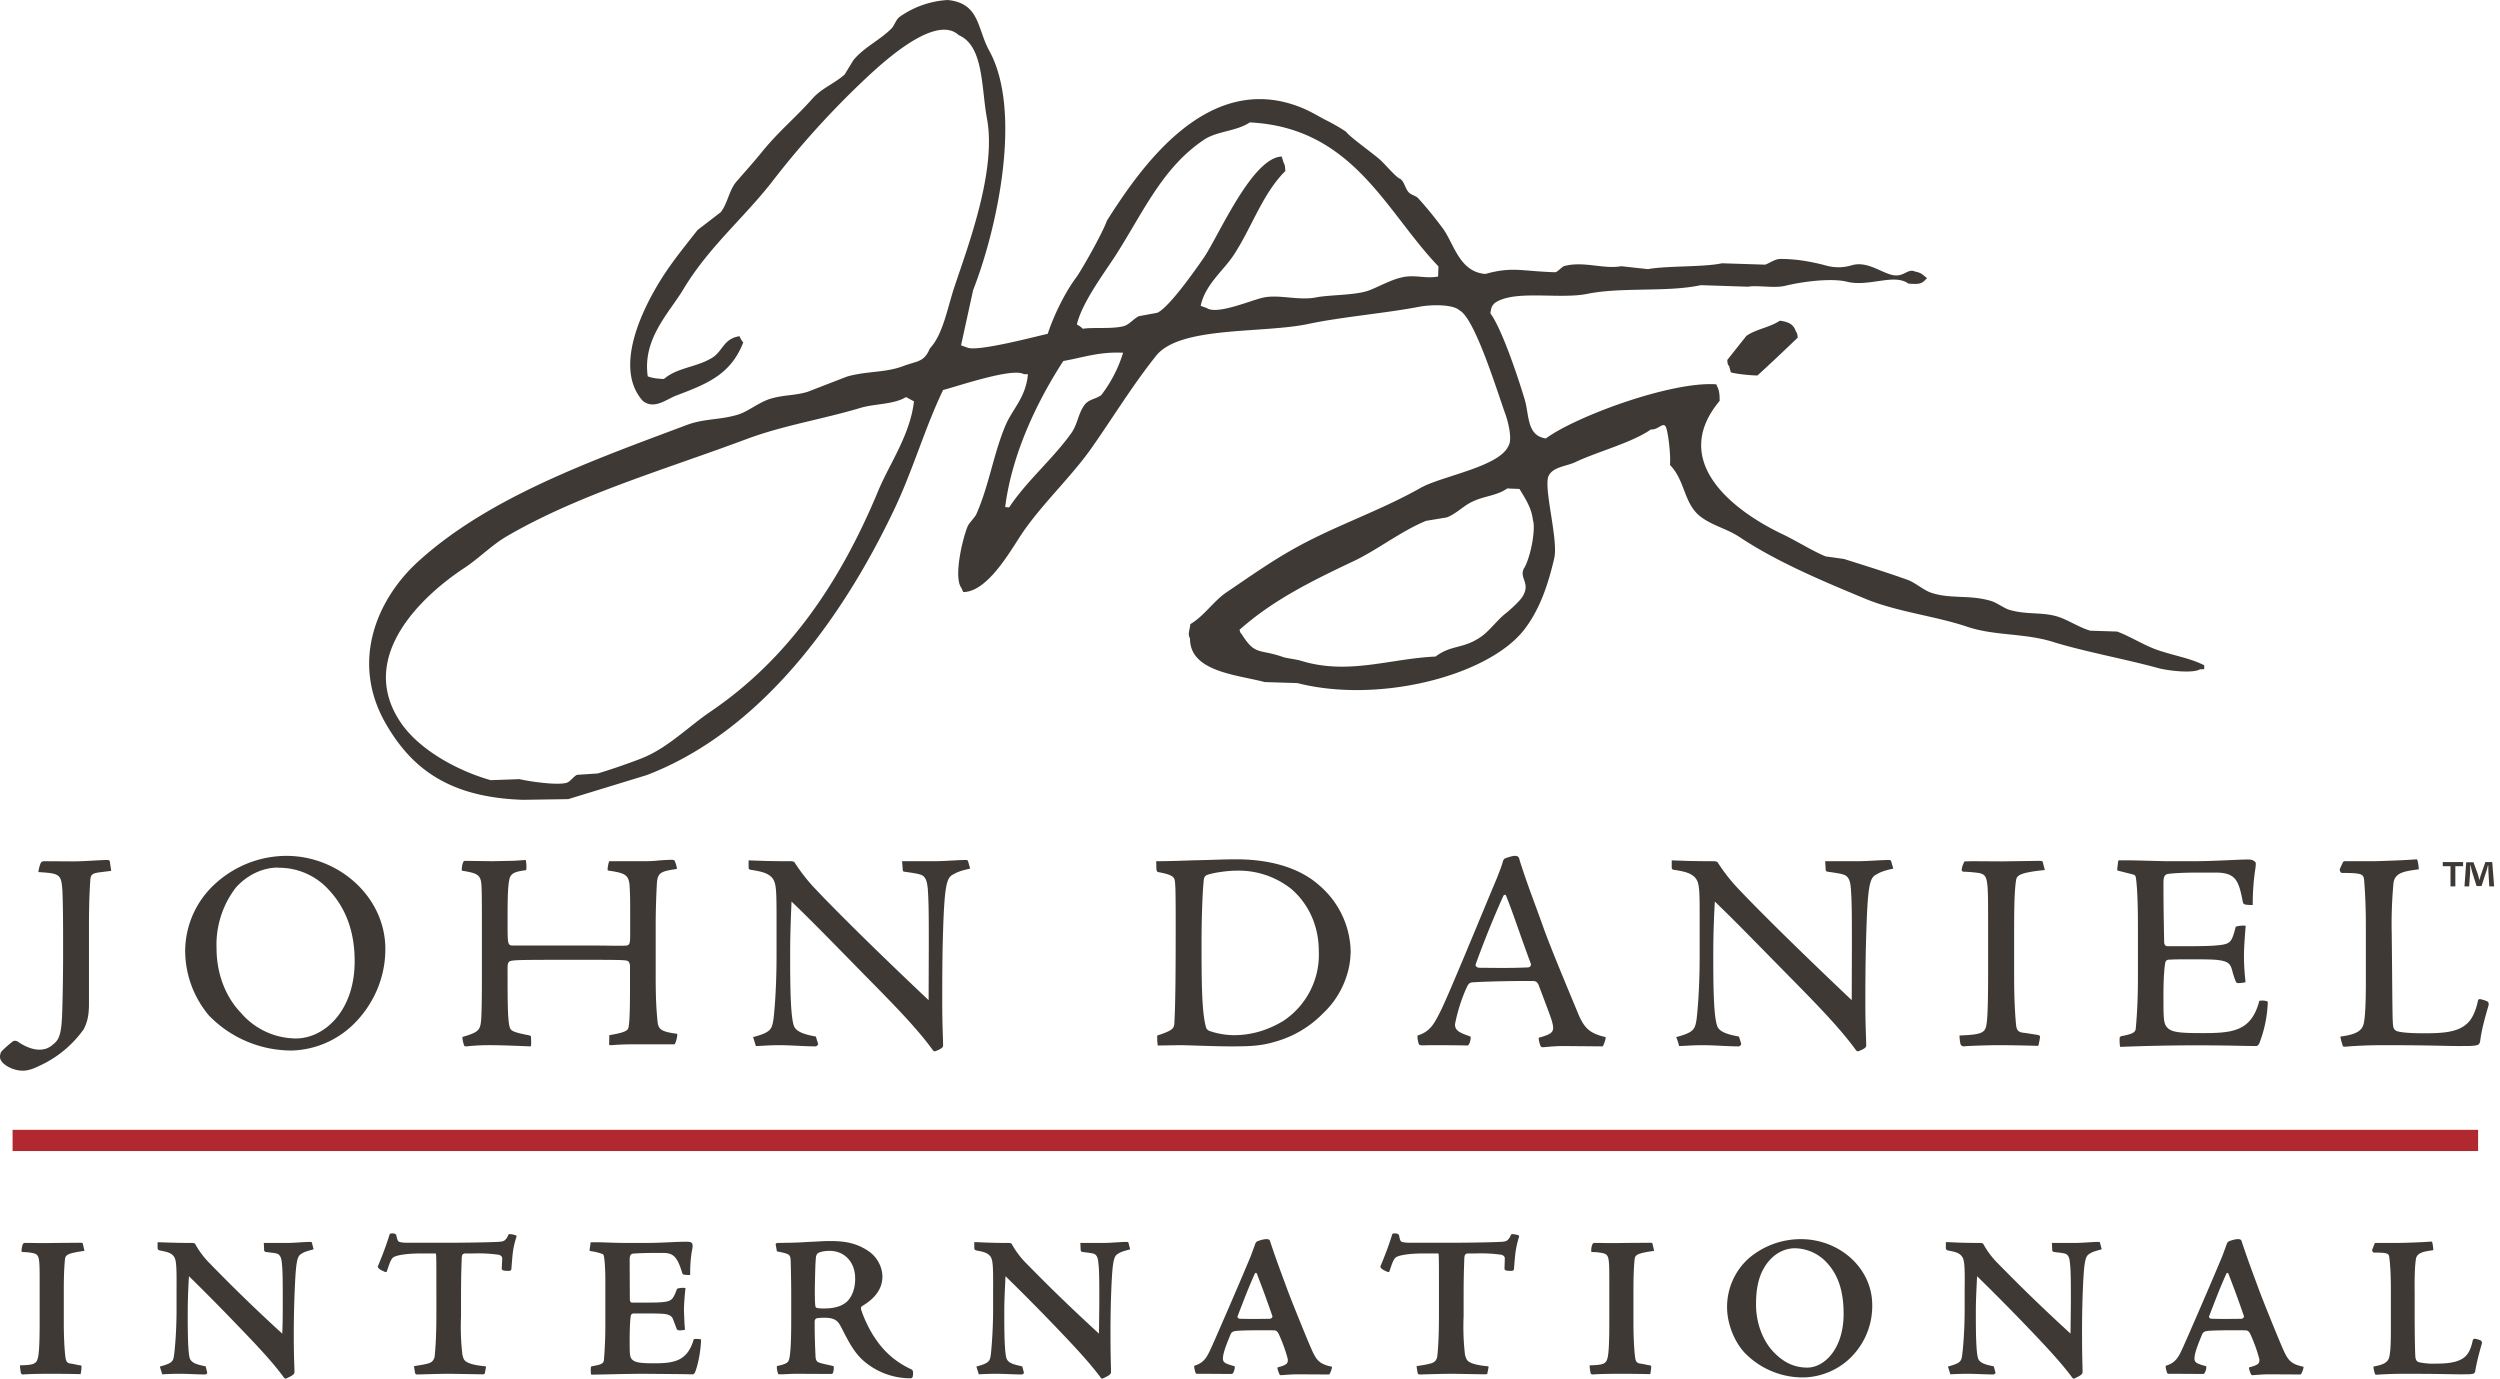
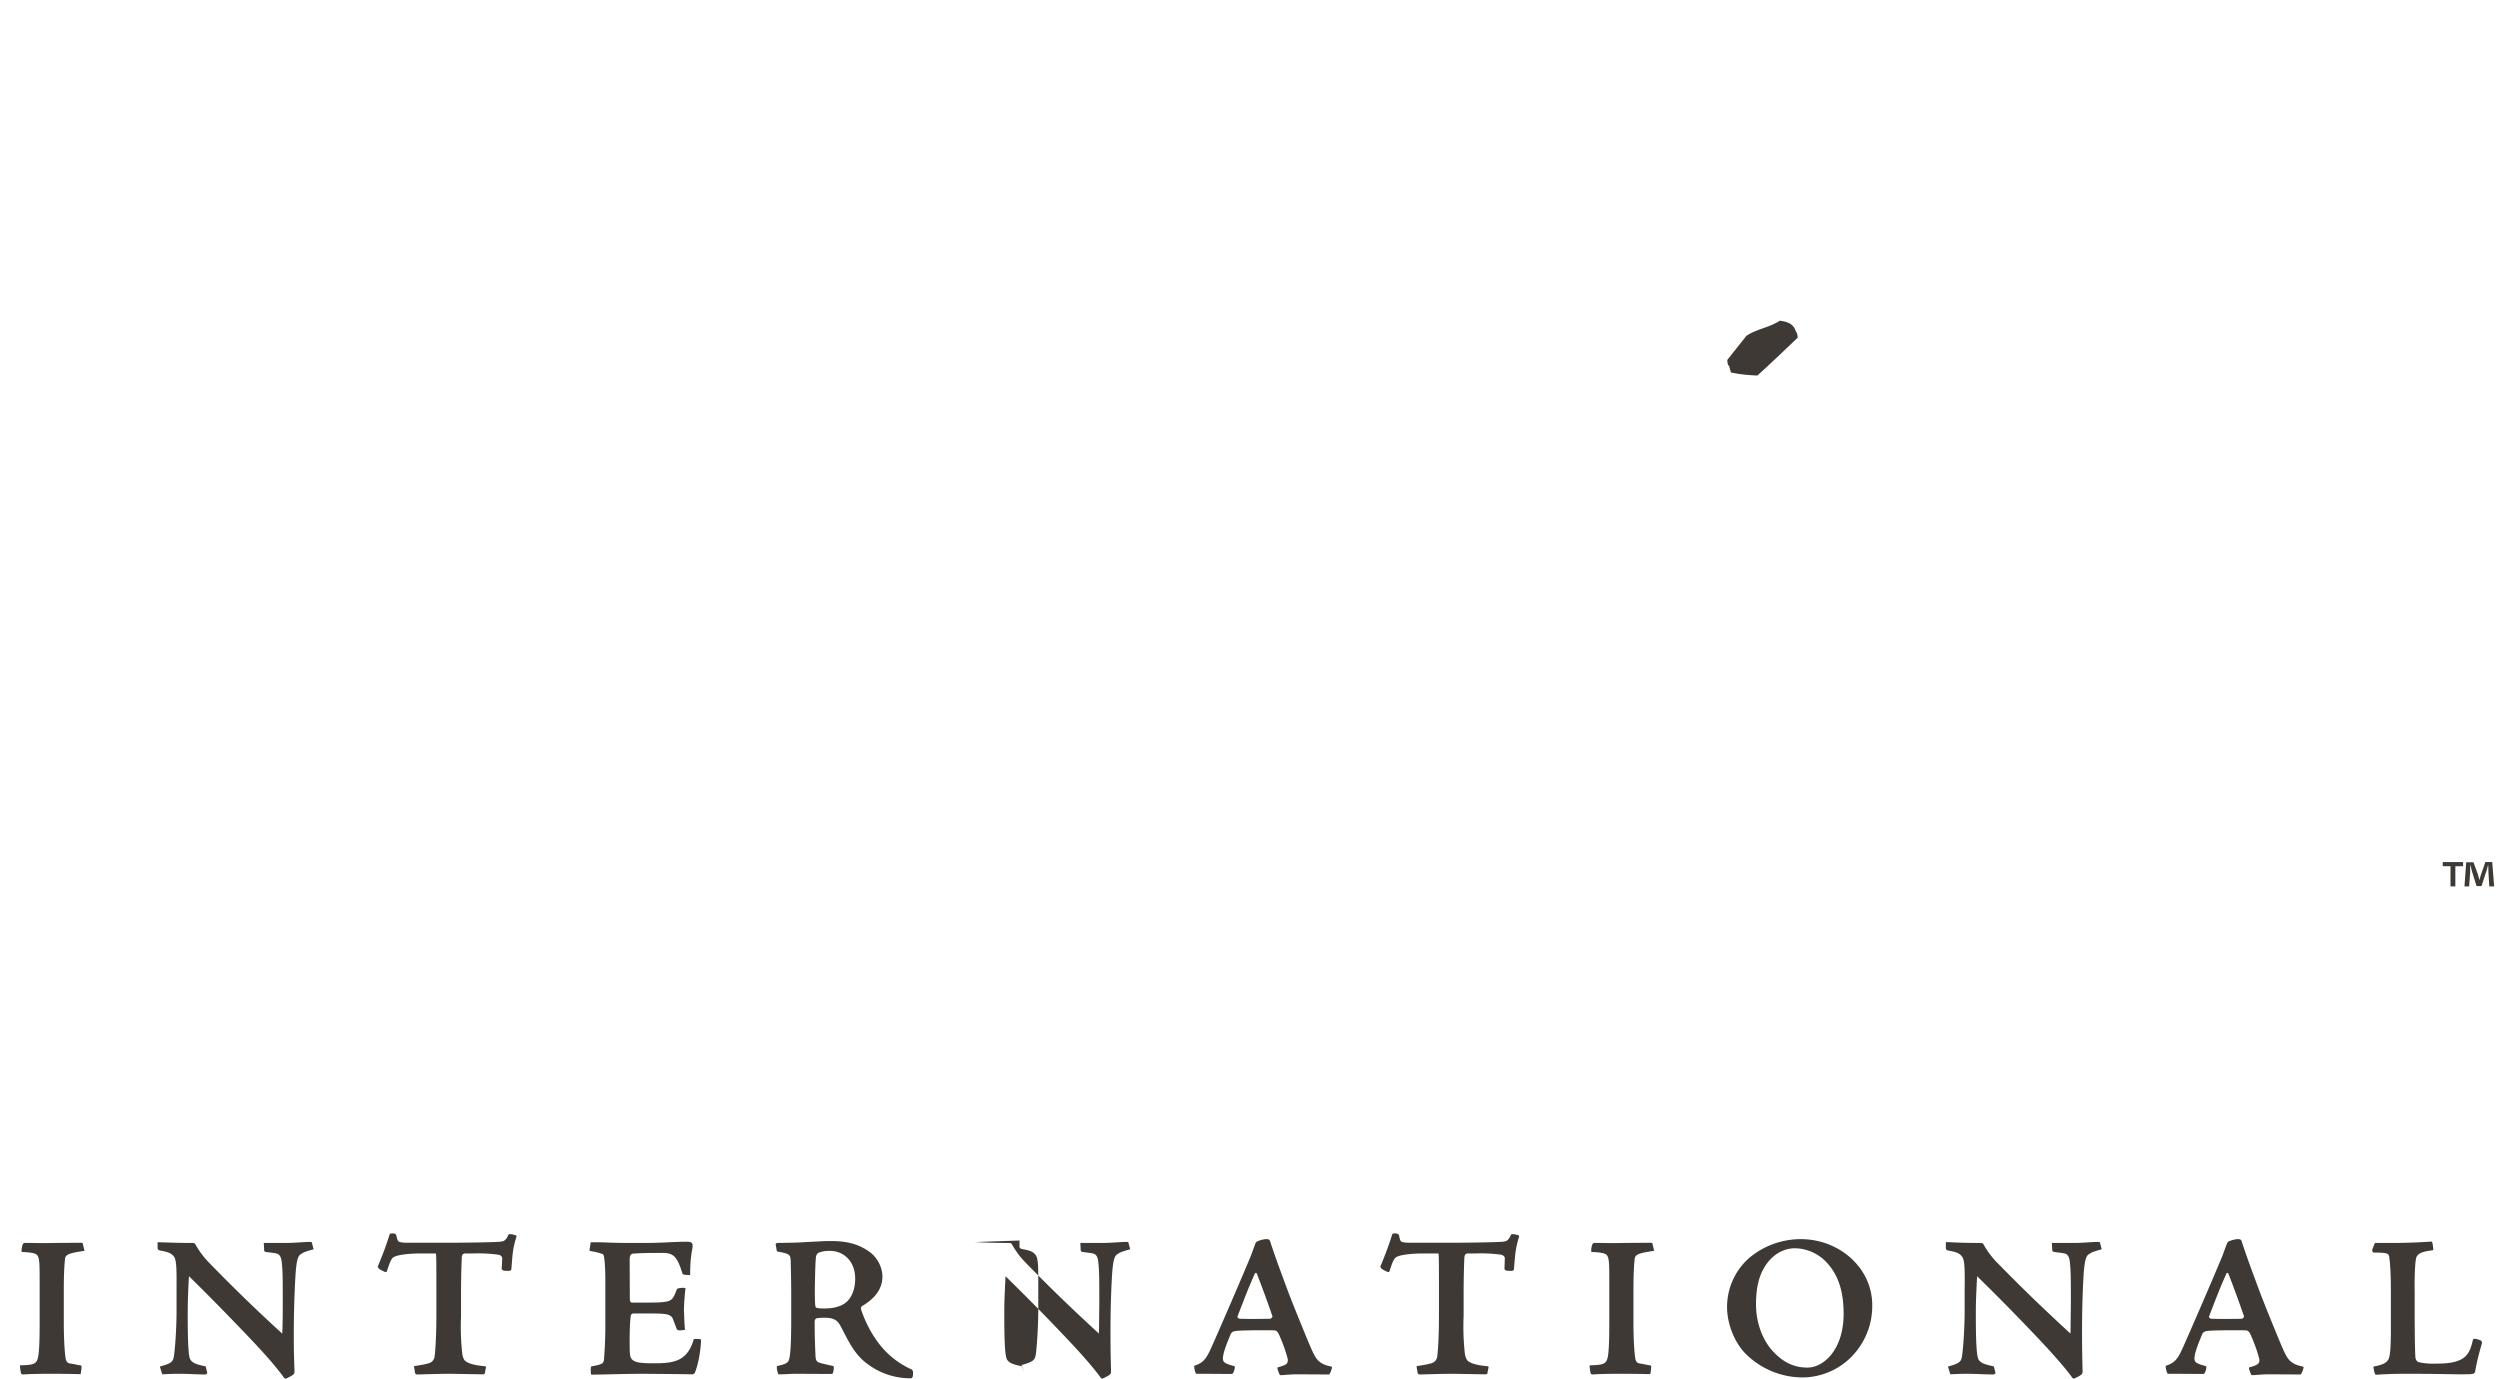
<svg xmlns="http://www.w3.org/2000/svg" width="145" height="80">
  <g fill="none" fill-rule="evenodd">
-     <path fill="#3E3934" d="M5.89 50.58c-.49.06-.62.11-.65.42-.02.4-.08.97-.08 2.83v4.4c0 .71-.11 1.07-.3 1.46a6.43 6.43 0 0 1-2.58 2.13c-.32.16-.65.28-.95.28-.46 0-.93-.21-1.18-.47-.1-.12-.15-.21-.15-.34 0-.12.03-.21.08-.3.26-.27.44-.41.65-.58.08-.06.18-.06.3 0 .34.25.83.47 1.25.47.34 0 .58-.1.84-.34.34-.27.45-.64.49-1.87.03-1.02.05-2.14.05-3.35v-.76c0-1.65-.02-2.44-.04-2.88-.06-.99-.16-1.02-1.39-1.1-.01-.08.08-.42.13-.52.05-.1.15-.11.23-.11l1.62.01c.7 0 1.58-.08 2.02-.08.08 0 .11.02.14.08l.08.55-.56.07zm10.23-.26c-.84 0-1.75.39-2.44 1.16A5.43 5.43 0 0 0 12.56 55c0 1.5.54 2.84 1.41 3.74a4.23 4.23 0 0 0 3.2 1.49c1.6 0 3.4-1.55 3.4-4.48 0-1.47-.37-2.93-1.5-4.14a3.89 3.89 0 0 0-2.93-1.28h-.02zm.49-.68c3.04 0 5.74 2.38 5.74 5.4 0 2.02-.97 3.53-1.9 4.42a5.34 5.34 0 0 1-3.5 1.47 6.67 6.67 0 0 1-4.84-2.04 5.87 5.87 0 0 1-1.37-3.72 5.3 5.3 0 0 1 1.84-4 6.14 6.14 0 0 1 4.01-1.53h.02zm17.64 5.2c.87 0 1.89.03 2.1 0 .16-.04.2-.1.2-.62v-1.36c0-1.02-.02-1.3-.04-1.57-.07-.57-.3-.66-1.25-.8-.06-.04.05-.53.08-.54h1.91c.23 0 .59 0 .93-.04.34-.03.64-.04.74-.04.11 0 .18 0 .21.06.06.13.13.34.13.47-.9.13-1.08.21-1.15.71-.03.36-.08 1.56-.08 2.53v2.97c0 1.47.05 2 .1 2.57.05.49.13.65 1.14.78.05.06-.08.6-.16.61H36.9c-1.04 0-1.31.05-1.46.05-.06 0-.11 0-.11-.05l.01-.53c.65-.11 1.04-.21 1.1-.4.07-.25.1-.96.1-2.3v-1.26c0-.16-.03-.26-.11-.33-.1-.06-.24-.08-1.97-.08h-2.3c-2.02 0-2.28.02-2.46.05-.24.03-.26.16-.26.47 0 1.09 0 1.93.03 2.64.04.56.07.8.18.9.11.1.28.17.99.31.11.02.16.05.16.11 0 .1.03.5-.02.54-.6-.02-1.63-.07-2.39-.07-.8 0-1.28.07-1.34.07-.07 0-.08 0-.12-.03-.04-.09-.14-.46-.1-.52.83-.24 1-.36 1.06-.83.03-.2.06-.84.06-2.49v-2.94c0-1.57 0-2.14-.03-2.6-.05-.54-.24-.64-1.13-.78-.02-.1.01-.36.08-.5.02-.05.03-.07.11-.07l1.59.02.98-.02c.31 0 .6-.03.94-.05.03.05.07.52.02.59-.62.08-.9.17-.97.55-.1.48-.1 1.29-.1 2.62 0 1.18.02 1.2.34 1.2h4.47zm9.17-4.94c.8.03 1.18.05 2.43.05.1 0 .16.01.23.06a10.12 10.12 0 0 0 1.26 1.6c1.11 1.17 3.26 3.32 6.52 6.4l.01-3.13c0-1.71 0-2.55-.06-3.35-.04-.37-.1-.7-.42-.8-.18-.07-.72-.14-.93-.17-.08-.01-.1-.05-.1-.13l-.04-.48h1.86c.63 0 1.33-.07 1.84-.07.07 0 .12.02.13.08l.12.42c-.55.12-.76.2-1.06.38-.3.2-.42.68-.5 2.88-.05 1.47-.06 2.52-.06 4.59 0 1.15.05 2.12.05 2.4 0 .12-.08.19-.42.33-.09.03-.13.02-.21-.1-1-1.37-2.51-2.87-4.18-4.57-1.49-1.52-2.75-2.82-3.98-4-.04.9-.08 1.96-.08 2.9 0 1.36-.01 3.64.21 4.29.12.38.68.53 1.28.64l.13.42c.02.05-.1.15-.13.15-.68 0-1.45-.07-2.13-.07-.57 0-1.1.05-1.35.05l-.16-.52c1.04-.27 1.09-.47 1.18-1.02.05-.4.18-1.74.18-3.7v-2.15c0-1.7-.02-2.05-.24-2.35-.23-.27-.57-.38-1.25-.48-.1-.02-.13-.05-.13-.15v-.4zm28.23.6c-.53 0-1.57.16-1.73.3-.08.09-.1.17-.11.34-.07.7-.12 2.2-.12 3.58 0 2.4.02 3.96.25 4.83.03.13.11.22.26.26.37.13.89.23 1.37.23.76 0 1.75-.16 2.85-.82a4.6 4.6 0 0 0 2.07-4.05c0-1.74-.81-2.93-1.57-3.59a4.9 4.9 0 0 0-3.25-1.08h-.02zm6.68 4.79c0 .9-.4 2.36-1.57 3.46a6.21 6.21 0 0 1-2.84 1.68c-.83.24-1.41.26-2.58.26-.87 0-2.49-.07-2.9-.07l-1.29.02a3.42 3.42 0 0 1-.03-.58c.8-.26.97-.38.99-.68.08-1.26.08-4 .08-5.99 0-1.8-.02-2.1-.05-2.3-.03-.27-.27-.38-.97-.51-.05 0-.1-.08-.1-.21l-.01-.42c.65 0 1.3-.02 2.1-.05 1.13-.02 1.73-.06 2.54-.06 1.16 0 3.33.17 4.84 1.53a5.17 5.17 0 0 1 1.8 3.9v.02zm7.51.84l1.15.01c.71 0 1.14-.01 1.62-.03.15 0 .21-.13.18-.21-.65-1.75-.97-2.77-1.44-3.96-.03-.05-.11-.07-.16.03a57.07 57.07 0 0 0-1.59 3.93c-.05.11.03.23.23.23h.01zm2.03-6.49c.2 0 .24.1.27.26.5 1.57.86 2.43 1.4 3.96.53 1.46 1.82 4.5 2.03 5.02.32.7.58 1.05 1.55 1.27.05 0-.1.49-.17.54l-2.29-.02c-.55 0-1.06.07-1.2.07a.15.15 0 0 1-.1-.05 1.57 1.57 0 0 1-.12-.5c.83-.23.94-.34.78-.93-.07-.29-.6-1.63-.76-2.08-.07-.18-.15-.28-.34-.28-1.09-.01-2.54.02-3.42.07-.27.01-.32.06-.45.34a9.66 9.66 0 0 0-.66 2.1c0 .34.2.47.9.71.04.07-.04.47-.16.52-.8-.02-1.76-.02-2.1-.02-.27 0-.55.02-.61 0-.07 0-.09-.01-.12-.05-.05-.1-.11-.45-.08-.51.73-.23.96-.67 1.33-1.41.45-.89 2.33-5.48 3.27-7.72.17-.43.29-.74.35-.98.03-.08.07-.12.11-.16.15-.05.42-.15.57-.15h.02zm9.1.26c.79.03 1.18.05 2.42.05.1 0 .16.01.23.06a10.13 10.13 0 0 0 1.26 1.6c1.11 1.17 3.27 3.32 6.52 6.4l.01-3.13c0-1.71 0-2.55-.06-3.35-.03-.37-.1-.7-.42-.8-.18-.07-.71-.14-.92-.17-.08-.01-.12-.05-.12-.13l-.03-.48h1.86c.63 0 1.33-.07 1.85-.07.06 0 .1.02.12.08l.12.42c-.55.12-.76.2-1.05.38-.31.2-.42.68-.5 2.88-.05 1.47-.07 2.52-.07 4.59 0 1.15.05 2.12.05 2.4 0 .12-.08.19-.42.33-.08.03-.13.02-.21-.1-1-1.37-2.5-2.87-4.17-4.57-1.5-1.52-2.75-2.82-3.98-4-.05.9-.09 1.96-.09 2.9 0 1.36-.01 3.64.22 4.29.1.38.67.53 1.27.64l.13.42c.02.05-.1.15-.13.15-.68 0-1.45-.07-2.13-.07-.57 0-1.1.05-1.34.05-.05-.18-.1-.35-.17-.52 1.04-.27 1.09-.47 1.18-1.02.05-.4.18-1.74.18-3.7v-2.15c0-1.7-.01-2.05-.24-2.35-.23-.27-.57-.38-1.25-.48-.1-.02-.13-.05-.13-.15v-.4zm21.63.56c-1.43.15-1.64.3-1.67.62-.05.3-.11.89-.11 2.77v2.8c0 1.22.05 2.16.11 2.76.03.37.15.45.42.49.15.01.66.1.81.12.11.02.16.05.16.12 0 .11-.08.45-.1.52-1.32-.04-2.02-.04-2.6-.04-.84.02-1.65.05-1.71.07-.1 0-.18-.07-.2-.13a2.64 2.64 0 0 1-.06-.5c1.2-.05 1.45-.13 1.55-.55.05-.25.11-.76.11-2.93v-3.2c0-2.41-.01-2.62-.5-2.74a7.35 7.35 0 0 0-.9-.08c-.07 0-.12-.03-.13-.08 0-.08.01-.2.1-.39.03-.1.06-.13.1-.13l.46-.01 1.7.01 2.09-.03c.22 0 .24.02.25.07l.12.46zm8.13 4.42c.77 0 1.3-.01 1.63-.03 1.02-.08 1.05-.11 1.31-1.09.07-.06.49-.1.58-.06-.04.49-.1 1.25-.1 1.75 0 .56.04 1 .09 1.52-.13.03-.3.05-.4.05-.12 0-.15-.04-.18-.13a4.96 4.96 0 0 1-.2-.63c-.11-.4-.27-.52-.92-.59-.37-.03-.9-.03-1.71-.03-.78 0-.94.02-1.04.02-.08.01-.13.03-.18.1-.05.1-.13.74-.13 2 0 1.13 0 1.55.16 1.76.23.36.76.4 2.1.4 1.75 0 2.84-.1 3.3-1.87.14-.03.3-.02.44.02.05.01.05.03.05.11a7.27 7.27 0 0 1-.5 2.36c-.06.1-.11.13-.2.13l-.75-.01a110.63 110.63 0 0 0-7.1.06c-.04-.02-.05-.4-.04-.52 0-.05.05-.08.08-.1.75-.14.85-.24.86-.51.02-.23.12-1.25.12-2.88v-3c0-2.02-.1-2.7-.12-2.8-.01-.1-.05-.17-.2-.2l-.83-.21c-.05-.02-.05-.02-.05-.1l.05-.42c.01-.07.01-.08.1-.08h.5c.51 0 1.18.03 2.23.05h1.52c1.15 0 2.26-.08 3.12-.1.23 0 .32.02.4.08.13.08.13.1.1.39a13.3 13.3 0 0 0-.16 2.17c-.49 0-.53-.04-.57-.15-.24-1.24-.39-1.73-1.58-1.73h-1.05c-.96 0-1.54.05-1.73.08-.2.05-.25.18-.25.55 0 1.12.02 2.27.04 3.37 0 .17.06.27.2.27h1zm17.1 3.07c.08 0 .38.09.46.15.05.05.06.11.05.2-.2.69-.4 1.38-.49 2.08-.03.2-.13.24-.3.26-.17.03-.35.03-1.03.03s-1.48-.05-4.32-.05c-.92 0-1.73.05-2.07.08-.12.02-.2 0-.24-.01-.01-.05-.16-.47-.14-.57.74-.1 1.23-.26 1.34-.73.06-.24.13-.8.13-2.42v-3.29c0-1.37-.07-2.24-.1-2.63-.03-.36-.14-.42-1.3-.42-.04 0-.15-.13-.1-.25l.16-.35c.05-.08.08-.08.14-.08h1.64c.79-.02 1.68-.05 2.52-.11.06.04.11.48.11.58-.8.11-1.4.17-1.47.82a25.5 25.5 0 0 0-.1 2.9l.02 1.97c.02 2.54.03 3.04.05 3.28.01.26.1.4.32.44.3.07.78.1 1.52.1 1.2 0 2.17-.07 2.69-.83.14-.22.29-.53.4-1.05.02-.08.05-.1.1-.1h.01z" />
-     <path fill="#B2282F" d="M.73 66.76h143v-1.23H.73z" />
-     <path fill="#3E3934" d="M88.4 32.94c-.32.59.39.85-.08 1.64-.16.28-.76.82-1.02 1.02-.5.4-.93 1.03-1.47 1.38-1.02.67-1.64.41-2.57 1.1-2.67.12-5.08 1.1-7.85.23-.25-.07-.77-.13-.99-.2-1.4-.5-1.6-.05-2.41-1.34-.1-.12-.05-.03-.12-.24 1.91-1.7 4.12-2.8 6.57-3.96 1.38-.64 2.8-1.77 4.25-2.36l1.2-.2c.51-.18 1-.69 1.46-.9.7-.35 1.45-.35 2.05-.78l.71.03c.31.52.7 1.08.78 1.81.16.46-.09 2.02-.5 2.77m-5-16.9c-.78.14-1.37-.14-2.15.06-.65.15-1.38.58-1.93.77-.78.26-2.27.23-3 .38-1.03.2-2.18-.2-3.1.02-.71.16-2.64 1-3.23.6l-.36-.13c.25-1.21 1.29-2.02 1.89-2.91 1.07-1.61 1.68-3.58 3.02-4.91-.02-.28-.02-.34-.1-.48l-.11-.36c-1.7.06-3.6 4.47-4.48 5.81-.48.7-2.03 2.92-2.73 3.25l-1.08.2c-.26.12-.57.49-.85.57-.67.19-1.83.06-2.4.16-.1-.11-.2-.17-.34-.25.28-1.22 1.52-2.9 2.15-3.86 1.66-2.55 2.75-5.2 5.23-6.86.75-.5 1.87-.48 2.65-1 6.01.3 7.9 5.2 10.94 8.35l-.02.6m-19.54 6.87c-.34.24-.73.24-.97.57-.37.5-.4 1.13-.77 1.64-1.07 1.5-2.57 2.75-3.6 4.3l-.23-.02c.4-3.17 1.92-6.23 3.37-8.47 1.18-.21 2.1-.55 3.47-.48a7.79 7.79 0 0 1-1.27 2.46m-12.93 5.54c-2.24 5.4-5.26 9.77-9.71 12.8-1.28.86-2.5 2.13-4.03 2.73-.8.31-1.82.66-2.53.87l-1.2.08c-.18.07-.4.4-.6.46-.56.17-2.25-.09-2.74-.21l-1.67.06c-2.04-.58-4.22-1.83-5.25-3.39-2.56-3.86 1.44-7.42 3.74-8.93.82-.54 1.6-1.34 2.45-1.83 4.18-2.43 9.13-3.85 13.89-5.63 2.14-.8 4.45-1.16 6.61-1.81.87-.26 1.93-.19 2.65-.63l.46.25c-.22 1.94-1.41 3.6-2.07 5.18m74.08 9.2c-.7-.26-1.58-.8-2.23-1.03l-1.55-.05c-.6-.17-1.21-.57-1.76-.77-.97-.35-1.9-.12-2.97-.45-.3-.1-.72-.42-1.05-.51-1.25-.37-2.3-.09-3.45-.47-.47-.16-.93-.6-1.4-.76-1.32-.47-2.4-.8-3.66-1.2l-1.07-.15c-.77-.32-1.69-.9-2.46-1.27-2.8-1.32-6.65-4.2-3.68-7.75 0-.53-.05-.65-.2-.96-2.62-.18-8.14 1.86-9.88 3.14-1.13-.16-.95-1.37-1.24-2.3-.36-1.2-1.3-4.04-1.98-4.96.06-.35.07-.4.25-.59 1.12-.8 3.76-.2 5.39-.54 2-.4 4.62-.08 6.57-.5l2.74.09c.5-.1 1.5.1 2.14-.05 1.06-.26 2.71-.46 3.59-.24 1.28.32 2.73-.5 3.57.11.5.03.73.05.96-.2l.12-.12c-.28-.19-.26-.29-.7-.38-.44-.2-.64.35-1.32.2-.66-.15-1.48-.83-2.36-.56-.33.1-.85.18-1.45.02-.84-.23-1.79-.4-2.71-.39-.27 0-.67.28-.85.33l-2.5-.08c-1.06.23-3.24.14-4.3.34l-1.55-.17c-1 .19-2.22-.32-3.33 0-.1.04-.39.35-.5.35-1.97-.06-2.47-.34-4.05.1-1.47-.12-1.79-1.65-2.42-2.58a23 23 0 0 0-1.49-1.83c-.2-.17-.43-.17-.58-.38-.18-.24-.21-.56-.45-.73-.2-.04-.9-.87-1.16-1.1-.4-.36-1.78-1.34-1.97-1.62-.28-.2-.72-.45-1.07-.63-.42-.2-.9-.52-1.51-.77-5.48-2.24-9.41 3.58-11.3 6.55-.26.75-1.51 2.93-1.77 3.28-.65.86-1.32 2.23-1.66 3.28-.87.2-4.1 1.05-4.67.8l-.36-.13.7-3.2c1.36-3.45 2.9-10.34.93-13.9-.7-1.28-.54-2.74-2.4-2.93a5.37 5.37 0 0 0-2.78.97c-.23.16-.3.5-.5.7-.66.66-1.62 1.1-2.2 1.83l-.5.82c-.58.52-1.33.8-1.84 1.37-1.05 1.18-1.94 1.88-2.94 3.1-.37.47-1.13 1.32-1.51 1.76-.42.5-.5 1.26-.9 1.76l-1.34 1.03c-.55.7-1.1 1.38-1.61 2.1-1 1.4-3.54 5.6-1.57 7.81.65.52 1.34-.07 1.92-.3 1.82-.69 3.18-1.22 3.91-3.09-.1-.11-.15-.21-.22-.36-.95.15-.95.87-1.6 1.26-.9.55-2 .55-2.78 1.22-.4-.01-.7-.06-.94-.15-.32-2.18 1.25-3.69 2.07-5.06 1.44-2.4 3.43-4.06 5.08-6.15a51.08 51.08 0 0 1 5.08-5.68c.85-.8 4.34-4.27 5.81-2.9 1.45.63 1.3 3.02 1.63 4.81.57 2.98-1.05 7.3-1.86 9.72-.42 1.23-.67 2.82-1.45 3.64-.33.82-.76.72-1.56 1.03-1.05.39-2.07.27-3.24.6l-2.3.89c-.78.23-1.36.16-2.15.4-.63.19-1.24.7-1.82.9-1.07.34-1.97.23-3 .61-5.6 2.1-11.54 4.21-15.64 7.96-2.33 2.14-3.92 5.75-1.85 9.36 1.52 2.65 3.72 4.29 7.96 4.43l2.63-.04 4.57-1.4c6.58-2.53 11.3-9.02 14.33-15.39 1.1-2.31 1.77-4.71 2.84-6.94.8-.2 4.02-1.31 4.68-.92l.24.01c-.12 1.34-.88 1.99-1.29 2.94-.71 1.67-.96 3.51-1.71 5.19-.1.2-.42.5-.5.7-.3.73-.82 2.94-.36 3.56l.11.24c1.44-.01 2.77-2.46 3.45-3.46 1.17-1.7 2.8-3.21 3.98-4.88 1.27-1.81 2.38-3.64 3.75-5.36 1.39-1.75 6.19-1.28 8.88-1.86 1.9-.4 4.4-.61 6.35-.98.75-.15 2-.15 2.37.2.9.45 2.23 4.84 2.67 6.04.16.45.4 1.44.18 1.8-.5 1.23-3.85 1.76-5.09 2.45-2.47 1.4-5.17 2.26-7.63 3.69-1.22.7-2.44 1.56-3.65 2.38-.74.5-1.29 1.37-2.09 1.84-.05.42-.16.58-.02.83-.01 1.94 2.72 2.1 4.33 2.53l1.9.06c4.7 1.2 10.97-.4 13.1-3.03.89-1.12 1.41-2.53 1.8-4.23.24-1.09-.66-4.15-.32-4.78.28-.52 1.04-.53 1.57-.79 1.22-.58 3.27-1.12 4.35-1.88.45.03.7-.46.87-.15.13.3.29 1.59.24 2.21.91.93.78 2.28 1.83 3.04.7.5 1.5.67 2.22 1.15 2.14 1.42 4.7 2.5 7.28 3.57 1.83.76 4.07 1 5.9 1.62 1.6.54 3.31.36 4.98.88 1.8.56 4.17.99 6.03 1.5.62.18 2.1.34 2.5.09h.24l.01-.23c-.83-.43-1.8-.56-2.83-.93" />
-     <path fill="#3E3934" d="M103.23 18.6c.51.07.79.2.93.62.09.13.07.12.11.36-.78.75-1.54 1.47-2.34 2.2-.57-.02-1.12-.08-1.54-.18l-.1-.36c-.1-.13-.08-.11-.11-.36l1.11-1.4c.58-.4 1.34-.48 1.94-.88M4.89 72.55c-.97.14-1.08.23-1.12.47-.02.23-.07.63-.07 1.84v1.82c0 .87.04 1.64.1 2.07.04.23.1.31.3.34.08 0 .39.08.55.1.06 0 .08.04.08.07 0 .08-.03.38-.06.44-.9-.02-1.38-.02-1.81-.02-.89 0-1.46.03-1.51.04-.08 0-.13-.04-.14-.1-.01-.07-.05-.26-.05-.43.75-.02.94-.07 1.03-.4.05-.18.11-.55.11-2.07v-2.29c0-1.51 0-1.66-.39-1.75a2.9 2.9 0 0 0-.56-.06c-.08 0-.1-.02-.1-.06 0-.11.02-.23.06-.37.04-.07.05-.08.1-.1h.35c.18 0 .49.02 1.48 0l1.37-.01c.15 0 .17 0 .19.04l.1.43zm4.25-.5c.58.01.88.04 1.97.04.09 0 .15.01.2.04a4.95 4.95 0 0 0 .85 1.14 95.9 95.9 0 0 0 4.21 4.08c.02-.38.03-.88.03-1.75 0-1.23 0-1.86-.05-2.31-.02-.23-.06-.51-.29-.58-.12-.04-.55-.08-.66-.1-.05-.03-.08-.04-.08-.1l-.02-.42h1.35c.43 0 1-.06 1.34-.06.05 0 .1.01.1.05l.1.38c-.44.12-.57.16-.75.29-.22.13-.28.59-.34 1.94a61.21 61.21 0 0 0-.06 2.92c0 1.05.04 1.73.04 1.95 0 .14-.07.2-.45.38-.07.04-.12.02-.19-.08-.68-.92-1.59-1.88-2.75-3.08a133.24 133.24 0 0 0-2.73-2.76c-.03.48-.06 1.12-.07 1.8 0 .62-.02 2.46.11 2.94.1.33.53.4.93.49l.09.37c.01.03-.07.1-.1.1-.42 0-1.03-.04-1.53-.04-.38 0-.8.02-.98.03l-.14-.45c.75-.2.78-.31.83-.7.04-.28.13-1.23.14-2.44v-1.36c.01-1.39-.02-1.7-.16-1.89-.16-.2-.36-.26-.8-.34-.1-.03-.14-.06-.14-.17v-.32zm14.87 7.19c.2-.04.52-.08.7-.13.26-.05.44-.14.5-.43.02-.24.1-.91.1-2.45v-1.17c0-2 0-2.36-.04-2.36h-.8c-1.04 0-1.53.13-1.66.23-.13.1-.2.29-.37.8-.02.06-.08.07-.2 0-.12-.05-.3-.14-.33-.26.13-.34.4-.94.7-1.91a.5.5 0 0 1 .3 0c.06.04.07.05.08.11.05.23.09.34.18.36.09.03.23.05.5.05h1.98c1.34 0 2.4-.02 2.95-.04.33-.01.5-.02.6-.06.09-.03.22-.18.27-.33.03-.06.05-.07.08-.07.14 0 .25.03.37.07.04.02.05.06.01.16-.2.67-.2.94-.27 1.8-.01.06-.05.1-.15.1-.1 0-.27 0-.33-.03-.05-.02-.08-.06-.08-.1l.03-.6c0-.08-.06-.15-.18-.2a8.57 8.57 0 0 0-1.51-.08h-.43c-.17 0-.22.07-.23.27 0 .17-.04.76-.04 2.19v1.18a14 14 0 0 0 .08 2.24c.05.2.09.32.23.4.23.15.64.22 1.05.26.08 0 .1.02.08.1l-.06.3c-.01.05-.02.07-.17.07l-1.8-.03c-.8 0-1.84.04-1.94.04-.08 0-.12-.03-.14-.1l-.06-.38zm13.23-3.69c.56 0 .86 0 1.12-.02.6-.05.67-.14.9-.76.03-.06.36-.1.5-.06-.04.32-.09.91-.09 1.3.02.45.02.7.06 1.11-.08.03-.2.04-.32.04-.1 0-.13-.03-.16-.08l-.19-.5c-.07-.23-.2-.35-.62-.38-.31-.02-.6-.02-1.11-.02h-.61c-.06.02-.1.04-.12.09-.04.1-.08.63-.08 1.53 0 .66.01.88.1 1 .18.25.6.27 1.36.27 1.16 0 1.9-.15 2.26-1.4.13-.03.31 0 .38 0 .04.02.04.02.04.09-.03.75-.21 1.52-.36 1.86-.05.07-.08.09-.14.09l-.54-.01-2.2-.02c-1.18 0-2.24.04-3.12.05-.04-.02-.04-.3-.03-.41.01-.06.02-.07.08-.08.54-.1.66-.15.68-.38.01-.15.08-.9.08-1.98v-2.57c0-1.03-.07-1.36-.08-1.43-.02-.09-.03-.15-.16-.17-.1-.04-.29-.1-.64-.15-.03-.01-.04-.02-.03-.1l.05-.34c0-.04 0-.07.06-.07h.34c.37 0 .91.04 1.78.04h.98c1 0 1.69-.07 2.4-.07.15 0 .24.01.3.06.05.05.08.11.05.32-.13.66-.13 1.18-.13 1.55-.4 0-.44-.03-.46-.12-.28-.91-.5-1.16-1.1-1.16h-.55c-.68 0-1.06.03-1.21.04-.17.02-.19.2-.19.36l.01 2.26c0 .15.04.22.14.22h.57zm12.36-1.4c0-.99-.66-1.6-1.47-1.6-.24 0-.45.03-.63.1-.09.04-.13.1-.17.22-.04.37-.05.83-.07 1.86 0 1.09.03 1.1.1 1.12.1.04.26.04.48.04.6 0 1.1-.16 1.38-.5.24-.29.38-.72.38-1.22v-.01zm-4.61-1.96c-.01-.07.05-.09.11-.1.57-.01 1.11-.01 1.62-.05.72-.03 1-.06 1.43-.06.8 0 1.5.1 2.2.57.5.32.83.92.83 1.49 0 .95-.77 1.47-1.19 1.72-.05.05-.06.1-.05.17.06.22.36 1.03.84 1.72a4.9 4.9 0 0 0 2.1 1.78c.08.05.09.18.07.34 0 .11-.07.17-.12.17a4.13 4.13 0 0 1-2.84-1.1c-.54-.52-.85-1.19-1.2-1.86-.19-.37-.37-.55-.96-.55-.2 0-.38.01-.46.03-.08.03-.12.1-.12.21 0 .93.03 1.53.05 2 .01.2.07.27.11.31.13.1.66.18.94.26.03.08-.01.38-.06.42 0 .03-.07.03-.18.03l-1.9-.01c-.39 0-.63.03-.9.03-.14 0-.17 0-.18-.03-.05-.17-.1-.36-.06-.45.32-.07.54-.13.64-.26.13-.16.18-.97.18-2.46v-1.38c0-.78-.02-1.58-.03-1.98-.02-.4-.05-.42-.8-.57l-.07-.39zm11.52-.15c.57.02.87.05 1.96.05.1 0 .15.01.2.04a5 5 0 0 0 .85 1.14c.94.95 2 2.04 4.22 4.08l.02-1.75c0-1.23 0-1.86-.05-2.31-.02-.23-.05-.51-.29-.58-.12-.04-.55-.08-.65-.1-.06-.03-.09-.04-.09-.1l-.02-.42h1.35c.43 0 1-.06 1.34-.06.05 0 .1.01.1.05l.1.38c-.44.12-.57.16-.75.29-.22.13-.28.59-.34 1.94a61.2 61.2 0 0 0-.05 2.92c0 1.05.03 1.73.03 1.95 0 .14-.07.2-.45.38-.07.04-.12.02-.18-.08-.69-.92-1.6-1.88-2.75-3.08a130.3 130.3 0 0 0-2.74-2.76c-.02.48-.06 1.12-.07 1.8 0 .62-.02 2.46.12 2.94.09.33.53.4.92.49l.1.37c0 .03-.08.1-.11.1-.42 0-1.03-.04-1.53-.04-.38 0-.8.02-.98.03l-.14-.45c.75-.2.78-.31.84-.7.03-.28.12-1.23.13-2.44v-1.36c.01-1.39-.02-1.7-.16-1.89-.16-.2-.36-.26-.8-.34-.1-.03-.13-.06-.13-.17v-.32zm15.46 4.45l.7.01.98-.01c.08 0 .17-.1.15-.15a64.17 64.17 0 0 0-.9-2.46c-.01-.06-.1-.07-.12-.01-.4.9-.54 1.28-1 2.47-.03.07.04.15.18.15h.01zm1.48-4.62c.15 0 .2.03.24.2.35 1.05.6 1.7 1 2.79.4 1.05 1.2 3 1.38 3.4.28.63.45.86 1.18 1.01.04.01-.1.44-.17.45l-1.83-.01c-.38 0-.86.05-.96.05-.04 0-.06-.02-.08-.05-.03-.06-.15-.36-.11-.4.52-.14.62-.22.59-.49a9.08 9.08 0 0 0-.51-1.42c-.07-.15-.14-.24-.29-.24-.48-.01-1.69-.01-2.17.03-.24.03-.3.08-.37.26-.12.3-.42.98-.42 1.34 0 .24.13.3.67.45.06.02-.04.44-.15.45l-1.59-.01h-.44c-.05 0-.06-.02-.07-.05-.04-.07-.12-.4-.07-.42.6-.18.75-.56 1-1.1.27-.6 1.65-3.77 2.27-5.27l.25-.68a.25.25 0 0 1 .12-.16c.14-.06.37-.13.52-.13h.01zm8.71 7.37c.2-.04.52-.08.7-.13.26-.05.45-.14.5-.43.03-.24.1-.91.1-2.45v-1.17c0-2 0-2.36-.04-2.36h-.8c-1.04 0-1.53.13-1.66.23-.13.1-.2.29-.37.8-.02.06-.08.07-.2 0-.12-.05-.3-.14-.33-.26.13-.34.4-.94.7-1.91a.5.5 0 0 1 .3 0c.06.04.07.05.09.11.04.23.08.34.17.36.1.03.23.05.5.05h1.98c1.34 0 2.4-.02 2.95-.04.33-.01.5-.02.6-.06.09-.03.22-.18.27-.33.03-.06.05-.07.09-.07.13 0 .24.03.37.07.03.02.04.06 0 .16-.19.67-.2.94-.27 1.8-.01.06-.05.1-.15.1-.1 0-.27 0-.32-.03-.06-.02-.08-.06-.08-.1l.02-.6c0-.08-.06-.15-.17-.2a8.58 8.58 0 0 0-1.52-.08h-.42c-.18 0-.22.07-.24.27 0 .17-.04.76-.04 2.19v1.18a14 14 0 0 0 .08 2.24c.06.2.1.32.23.4.23.15.65.22 1.05.26.08 0 .1.02.08.1l-.06.3c0 .05-.02.07-.17.07l-1.8-.03c-.8 0-1.84.04-1.94.04-.08 0-.12-.03-.14-.1l-.06-.38zm13.77-6.69c-.97.14-1.08.23-1.12.47-.02.23-.07.63-.07 1.84v1.82c0 .87.04 1.64.1 2.07.04.23.1.31.3.34.08 0 .39.08.55.1.06 0 .08.04.08.07 0 .08-.03.38-.06.44-.9-.02-1.38-.02-1.81-.02-.89 0-1.46.03-1.51.04-.09 0-.13-.04-.14-.1-.01-.07-.05-.26-.05-.43.75-.02.94-.07 1.03-.4.05-.18.11-.55.11-2.07v-2.29c0-1.51 0-1.66-.39-1.75a2.88 2.88 0 0 0-.56-.06c-.09 0-.1-.02-.1-.06 0-.11.01-.23.06-.37.04-.07.05-.08.1-.1h.35c.17 0 .49.02 1.48 0l1.37-.01c.15 0 .17 0 .19.04l.1.43zm8.17-.15c-.54 0-1.1.25-1.53.77-.55.67-.72 1.5-.72 2.49 0 1.08.39 2.05.93 2.66.7.78 1.38 1 2.05 1 .96 0 2.1-1.06 2.1-3.12 0-1.06-.2-2.13-.96-2.95a2.56 2.56 0 0 0-1.86-.85h-.01zm.35-.53c2.23 0 4.14 1.67 4.14 3.82a4.2 4.2 0 0 1-1.4 3.19 4.05 4.05 0 0 1-2.51 1.01 4.7 4.7 0 0 1-3.51-1.45c-.6-.66-1-1.69-1-2.63 0-1.04.42-2.07 1.25-2.82a4.65 4.65 0 0 1 3.01-1.12h.02zm8.4.17c.58.02.88.05 1.97.05.1 0 .15.01.2.04a4.97 4.97 0 0 0 .85 1.14c.94.95 2 2.04 4.22 4.08l.02-1.75c0-1.23 0-1.86-.05-2.31-.02-.23-.05-.51-.29-.58-.12-.04-.55-.08-.65-.1-.06-.03-.09-.04-.09-.1l-.02-.42h1.35c.43 0 1-.06 1.34-.06.05 0 .1.01.1.05l.1.38c-.44.12-.57.16-.75.29-.22.13-.28.59-.34 1.94a61.21 61.21 0 0 0-.05 2.92c0 1.05.03 1.73.03 1.95 0 .14-.07.2-.45.38-.07.04-.12.02-.18-.08-.69-.92-1.6-1.88-2.75-3.08a130.3 130.3 0 0 0-2.74-2.76c-.02.48-.06 1.12-.07 1.8 0 .62-.02 2.46.12 2.94.09.33.53.4.92.49l.1.37c0 .03-.08.1-.11.1-.42 0-1.03-.04-1.53-.04-.38 0-.8.02-.98.03l-.14-.45c.75-.2.78-.31.83-.7.04-.28.13-1.23.14-2.44v-1.36c.02-1.39-.02-1.7-.16-1.89-.16-.2-.36-.26-.8-.34-.1-.03-.13-.06-.13-.17v-.32zm15.47 4.45l.7.01.98-.01c.08 0 .17-.1.15-.15a64.46 64.46 0 0 0-.9-2.46c-.01-.06-.1-.07-.12-.01-.4.9-.54 1.28-1 2.47-.03.07.04.15.18.15h.01zm1.48-4.62c.15 0 .2.03.24.2.35 1.05.6 1.7 1 2.79.4 1.05 1.2 3 1.38 3.4.28.63.45.86 1.18 1.01.04.01-.1.44-.17.45l-1.83-.01c-.38 0-.86.05-.96.05-.04 0-.06-.02-.08-.05-.03-.06-.15-.36-.11-.4.52-.14.62-.22.59-.49a9.02 9.02 0 0 0-.51-1.42c-.07-.15-.14-.24-.29-.24-.49-.01-1.69-.01-2.17.03-.24.03-.3.08-.37.26-.12.3-.42.98-.42 1.34 0 .24.13.3.67.45.06.02-.04.44-.15.45l-1.59-.01h-.44c-.05 0-.06-.02-.07-.05-.04-.07-.13-.4-.07-.42.6-.18.75-.56 1-1.1.27-.6 1.65-3.77 2.27-5.27l.25-.68a.25.25 0 0 1 .12-.16c.14-.06.37-.13.52-.13h.01zm13.74 5.78c.08 0 .3.07.35.1.04.04.08.1.06.17-.17.59-.3 1.09-.38 1.57-.02.15-.08.19-.2.2-.12.02-.26.02-.75.02-.47 0-1.05-.03-3.15-.03-.72 0-1.28.03-1.55.05-.08.01-.15 0-.16-.02a1.41 1.41 0 0 1-.1-.45c.56-.1.83-.23.91-.53.06-.23.1-.58.1-1.64v-2.24c0-.95-.04-1.56-.09-1.9-.02-.25-.08-.3-.9-.3-.03 0-.13-.09-.08-.2l.12-.3c.02-.06.04-.06.11-.06h1.25c.7-.01 1.4-.04 1.95-.08.07.02.1.42.1.5-.47.07-.97.12-1.01.54-.06.39-.08 1.01-.07 2v1.43c.01 1.67.03 2.03.04 2.21.02.2.09.3.26.33a4 4 0 0 0 .95.07c.8 0 1.53-.1 1.84-.6.1-.14.2-.37.28-.75.02-.06.05-.09.1-.09h.02zm.84-26.24l-.05-.82-.01-.4h-.02c-.03.13-.07.3-.12.42l-.25.78h-.29l-.25-.8-.1-.4h-.02v.4l-.06.82h-.27l.1-1.4h.42l.25.68.1.36c.03-.13.06-.25.1-.35l.24-.7h.4l.11 1.41h-.28zm-1.52-1.4v.23h-.45v1.17h-.28v-1.17h-.45V50h1.18z" />
+     <path fill="#3E3934" d="M103.23 18.6c.51.07.79.2.93.62.09.13.07.12.11.36-.78.75-1.54 1.47-2.34 2.2-.57-.02-1.12-.08-1.54-.18l-.1-.36c-.1-.13-.08-.11-.11-.36l1.11-1.4c.58-.4 1.34-.48 1.94-.88M4.89 72.55c-.97.14-1.08.23-1.12.47-.02.23-.07.63-.07 1.84v1.82c0 .87.04 1.64.1 2.07.04.23.1.31.3.34.08 0 .39.08.55.1.06 0 .08.04.08.07 0 .08-.03.38-.06.44-.9-.02-1.38-.02-1.81-.02-.89 0-1.46.03-1.51.04-.08 0-.13-.04-.14-.1-.01-.07-.05-.26-.05-.43.75-.02.94-.07 1.03-.4.05-.18.11-.55.11-2.07v-2.29c0-1.51 0-1.66-.39-1.75a2.9 2.9 0 0 0-.56-.06c-.08 0-.1-.02-.1-.06 0-.11.02-.23.06-.37.04-.07.05-.08.1-.1h.35c.18 0 .49.02 1.48 0l1.37-.01c.15 0 .17 0 .19.04l.1.43zm4.25-.5c.58.01.88.04 1.97.04.09 0 .15.01.2.04a4.95 4.95 0 0 0 .85 1.14 95.9 95.9 0 0 0 4.21 4.08c.02-.38.03-.88.03-1.75 0-1.23 0-1.86-.05-2.31-.02-.23-.06-.51-.29-.58-.12-.04-.55-.08-.66-.1-.05-.03-.08-.04-.08-.1l-.02-.42h1.35c.43 0 1-.06 1.34-.06.05 0 .1.01.1.05l.1.38c-.44.12-.57.16-.75.29-.22.13-.28.59-.34 1.94a61.21 61.21 0 0 0-.06 2.92c0 1.05.04 1.73.04 1.95 0 .14-.07.2-.45.38-.07.04-.12.02-.19-.08-.68-.92-1.59-1.88-2.75-3.08a133.24 133.24 0 0 0-2.73-2.76c-.03.48-.06 1.12-.07 1.8 0 .62-.02 2.46.11 2.94.1.33.53.4.93.49l.09.37c.01.03-.07.1-.1.1-.42 0-1.03-.04-1.53-.04-.38 0-.8.02-.98.03l-.14-.45c.75-.2.78-.31.83-.7.04-.28.13-1.23.14-2.44v-1.36c.01-1.39-.02-1.7-.16-1.89-.16-.2-.36-.26-.8-.34-.1-.03-.14-.06-.14-.17v-.32zm14.87 7.19c.2-.04.52-.08.7-.13.26-.05.44-.14.5-.43.02-.24.1-.91.1-2.45v-1.17c0-2 0-2.36-.04-2.36h-.8c-1.04 0-1.53.13-1.66.23-.13.1-.2.29-.37.8-.02.06-.08.07-.2 0-.12-.05-.3-.14-.33-.26.13-.34.4-.94.7-1.91a.5.5 0 0 1 .3 0c.06.04.07.05.08.11.05.23.09.34.18.36.09.03.23.05.5.05h1.98c1.34 0 2.4-.02 2.95-.04.33-.01.5-.02.6-.06.09-.03.22-.18.27-.33.03-.06.05-.07.08-.07.14 0 .25.03.37.07.04.02.05.06.01.16-.2.67-.2.94-.27 1.8-.01.06-.05.1-.15.1-.1 0-.27 0-.33-.03-.05-.02-.08-.06-.08-.1l.03-.6c0-.08-.06-.15-.18-.2a8.57 8.57 0 0 0-1.51-.08h-.43c-.17 0-.22.07-.23.27 0 .17-.04.76-.04 2.19v1.18a14 14 0 0 0 .08 2.24c.05.2.09.32.23.4.23.15.64.22 1.05.26.08 0 .1.02.08.1l-.06.3c-.01.05-.02.07-.17.07l-1.8-.03c-.8 0-1.84.04-1.94.04-.08 0-.12-.03-.14-.1l-.06-.38zm13.23-3.69c.56 0 .86 0 1.12-.02.6-.05.67-.14.9-.76.03-.06.36-.1.5-.06-.04.32-.09.91-.09 1.3.02.45.02.7.06 1.11-.08.03-.2.04-.32.04-.1 0-.13-.03-.16-.08l-.19-.5c-.07-.23-.2-.35-.62-.38-.31-.02-.6-.02-1.11-.02h-.61c-.06.02-.1.04-.12.09-.04.1-.08.63-.08 1.53 0 .66.01.88.1 1 .18.25.6.27 1.36.27 1.16 0 1.9-.15 2.26-1.4.13-.03.31 0 .38 0 .04.02.04.02.04.09-.03.75-.21 1.52-.36 1.86-.05.07-.08.09-.14.09l-.54-.01-2.2-.02c-1.18 0-2.24.04-3.12.05-.04-.02-.04-.3-.03-.41.01-.06.02-.07.08-.08.54-.1.66-.15.68-.38.01-.15.08-.9.08-1.98v-2.57c0-1.03-.07-1.36-.08-1.43-.02-.09-.03-.15-.16-.17-.1-.04-.29-.1-.64-.15-.03-.01-.04-.02-.03-.1l.05-.34c0-.04 0-.07.06-.07h.34c.37 0 .91.04 1.78.04h.98c1 0 1.69-.07 2.4-.07.15 0 .24.01.3.06.05.05.08.11.05.32-.13.66-.13 1.18-.13 1.55-.4 0-.44-.03-.46-.12-.28-.91-.5-1.16-1.1-1.16h-.55c-.68 0-1.06.03-1.21.04-.17.02-.19.2-.19.36l.01 2.26c0 .15.04.22.14.22h.57zm12.36-1.4c0-.99-.66-1.6-1.47-1.6-.24 0-.45.03-.63.1-.09.04-.13.1-.17.22-.04.37-.05.83-.07 1.86 0 1.09.03 1.1.1 1.12.1.04.26.04.48.04.6 0 1.1-.16 1.38-.5.24-.29.38-.72.38-1.22v-.01zm-4.61-1.96c-.01-.07.05-.09.11-.1.57-.01 1.11-.01 1.62-.05.72-.03 1-.06 1.43-.06.8 0 1.5.1 2.2.57.5.32.83.92.83 1.49 0 .95-.77 1.47-1.19 1.72-.05.05-.06.1-.05.17.06.22.36 1.03.84 1.72a4.9 4.9 0 0 0 2.1 1.78c.08.05.09.18.07.34 0 .11-.07.17-.12.17a4.13 4.13 0 0 1-2.84-1.1c-.54-.52-.85-1.19-1.2-1.86-.19-.37-.37-.55-.96-.55-.2 0-.38.01-.46.03-.08.03-.12.1-.12.21 0 .93.03 1.53.05 2 .01.2.07.27.11.31.13.1.66.18.94.26.03.08-.01.38-.06.42 0 .03-.07.03-.18.03l-1.9-.01c-.39 0-.63.03-.9.03-.14 0-.17 0-.18-.03-.05-.17-.1-.36-.06-.45.32-.07.54-.13.64-.26.13-.16.18-.97.18-2.46v-1.38c0-.78-.02-1.58-.03-1.98-.02-.4-.05-.42-.8-.57l-.07-.39zm11.52-.15c.57.02.87.05 1.96.05.1 0 .15.01.2.04a5 5 0 0 0 .85 1.14c.94.95 2 2.04 4.22 4.08l.02-1.75c0-1.23 0-1.86-.05-2.31-.02-.23-.05-.51-.29-.58-.12-.04-.55-.08-.65-.1-.06-.03-.09-.04-.09-.1l-.02-.42h1.35c.43 0 1-.06 1.34-.06.05 0 .1.01.1.05l.1.38c-.44.12-.57.16-.75.29-.22.13-.28.59-.34 1.94a61.2 61.2 0 0 0-.05 2.92c0 1.05.03 1.73.03 1.95 0 .14-.07.2-.45.38-.07.04-.12.02-.18-.08-.69-.92-1.6-1.88-2.75-3.08a130.3 130.3 0 0 0-2.74-2.76c-.02.48-.06 1.12-.07 1.8 0 .62-.02 2.46.12 2.94.09.33.53.4.92.49l.1.37l-.14-.45c.75-.2.78-.31.84-.7.03-.28.12-1.23.13-2.44v-1.36c.01-1.39-.02-1.7-.16-1.89-.16-.2-.36-.26-.8-.34-.1-.03-.13-.06-.13-.17v-.32zm15.46 4.45l.7.01.98-.01c.08 0 .17-.1.15-.15a64.17 64.17 0 0 0-.9-2.46c-.01-.06-.1-.07-.12-.01-.4.9-.54 1.28-1 2.47-.03.07.04.15.18.15h.01zm1.48-4.62c.15 0 .2.03.24.2.35 1.05.6 1.7 1 2.79.4 1.05 1.2 3 1.38 3.4.28.63.45.86 1.18 1.01.04.01-.1.44-.17.45l-1.83-.01c-.38 0-.86.05-.96.05-.04 0-.06-.02-.08-.05-.03-.06-.15-.36-.11-.4.52-.14.62-.22.59-.49a9.08 9.08 0 0 0-.51-1.42c-.07-.15-.14-.24-.29-.24-.48-.01-1.69-.01-2.17.03-.24.03-.3.08-.37.26-.12.3-.42.98-.42 1.34 0 .24.13.3.67.45.06.02-.04.44-.15.45l-1.59-.01h-.44c-.05 0-.06-.02-.07-.05-.04-.07-.12-.4-.07-.42.6-.18.75-.56 1-1.1.27-.6 1.65-3.77 2.27-5.27l.25-.68a.25.25 0 0 1 .12-.16c.14-.06.37-.13.52-.13h.01zm8.71 7.37c.2-.04.52-.08.7-.13.26-.05.45-.14.5-.43.03-.24.1-.91.1-2.45v-1.17c0-2 0-2.36-.04-2.36h-.8c-1.04 0-1.53.13-1.66.23-.13.1-.2.29-.37.8-.02.06-.08.07-.2 0-.12-.05-.3-.14-.33-.26.13-.34.4-.94.7-1.91a.5.5 0 0 1 .3 0c.06.04.07.05.09.11.04.23.08.34.17.36.1.03.23.05.5.05h1.98c1.34 0 2.4-.02 2.95-.04.33-.01.5-.02.6-.06.09-.03.22-.18.27-.33.03-.06.05-.07.09-.07.13 0 .24.03.37.07.03.02.04.06 0 .16-.19.67-.2.94-.27 1.8-.01.06-.05.1-.15.1-.1 0-.27 0-.32-.03-.06-.02-.08-.06-.08-.1l.02-.6c0-.08-.06-.15-.17-.2a8.58 8.58 0 0 0-1.52-.08h-.42c-.18 0-.22.07-.24.27 0 .17-.04.76-.04 2.19v1.18a14 14 0 0 0 .08 2.24c.06.2.1.32.23.4.23.15.65.22 1.05.26.08 0 .1.02.08.1l-.06.3c0 .05-.02.07-.17.07l-1.8-.03c-.8 0-1.84.04-1.94.04-.08 0-.12-.03-.14-.1l-.06-.38zm13.77-6.69c-.97.14-1.08.23-1.12.47-.02.23-.07.63-.07 1.84v1.82c0 .87.04 1.64.1 2.07.04.23.1.31.3.34.08 0 .39.08.55.1.06 0 .08.04.08.07 0 .08-.03.38-.06.44-.9-.02-1.38-.02-1.81-.02-.89 0-1.46.03-1.51.04-.09 0-.13-.04-.14-.1-.01-.07-.05-.26-.05-.43.75-.02.94-.07 1.03-.4.05-.18.11-.55.11-2.07v-2.29c0-1.51 0-1.66-.39-1.75a2.88 2.88 0 0 0-.56-.06c-.09 0-.1-.02-.1-.06 0-.11.01-.23.06-.37.04-.07.05-.08.1-.1h.35c.17 0 .49.02 1.48 0l1.37-.01c.15 0 .17 0 .19.04l.1.43zm8.17-.15c-.54 0-1.1.25-1.53.77-.55.67-.72 1.5-.72 2.49 0 1.08.39 2.05.93 2.66.7.78 1.38 1 2.05 1 .96 0 2.1-1.06 2.1-3.12 0-1.06-.2-2.13-.96-2.95a2.56 2.56 0 0 0-1.86-.85h-.01zm.35-.53c2.23 0 4.14 1.67 4.14 3.82a4.2 4.2 0 0 1-1.4 3.19 4.05 4.05 0 0 1-2.51 1.01 4.7 4.7 0 0 1-3.51-1.45c-.6-.66-1-1.69-1-2.63 0-1.04.42-2.07 1.25-2.82a4.65 4.65 0 0 1 3.01-1.12h.02zm8.4.17c.58.02.88.05 1.97.05.1 0 .15.01.2.04a4.97 4.97 0 0 0 .85 1.14c.94.95 2 2.04 4.22 4.08l.02-1.75c0-1.23 0-1.86-.05-2.31-.02-.23-.05-.51-.29-.58-.12-.04-.55-.08-.65-.1-.06-.03-.09-.04-.09-.1l-.02-.42h1.35c.43 0 1-.06 1.34-.06.05 0 .1.01.1.05l.1.38c-.44.12-.57.16-.75.29-.22.13-.28.59-.34 1.94a61.21 61.21 0 0 0-.05 2.92c0 1.05.03 1.73.03 1.95 0 .14-.07.2-.45.38-.07.04-.12.02-.18-.08-.69-.92-1.6-1.88-2.75-3.08a130.3 130.3 0 0 0-2.74-2.76c-.02.48-.06 1.12-.07 1.8 0 .62-.02 2.46.12 2.94.09.33.53.4.92.49l.1.37c0 .03-.08.1-.11.1-.42 0-1.03-.04-1.53-.04-.38 0-.8.02-.98.03l-.14-.45c.75-.2.78-.31.83-.7.04-.28.13-1.23.14-2.44v-1.36c.02-1.39-.02-1.7-.16-1.89-.16-.2-.36-.26-.8-.34-.1-.03-.13-.06-.13-.17v-.32zm15.47 4.45l.7.01.98-.01c.08 0 .17-.1.15-.15a64.46 64.46 0 0 0-.9-2.46c-.01-.06-.1-.07-.12-.01-.4.9-.54 1.28-1 2.47-.03.07.04.15.18.15h.01zm1.48-4.62c.15 0 .2.03.24.2.35 1.05.6 1.7 1 2.79.4 1.05 1.2 3 1.38 3.4.28.63.45.86 1.18 1.01.04.01-.1.44-.17.45l-1.83-.01c-.38 0-.86.05-.96.05-.04 0-.06-.02-.08-.05-.03-.06-.15-.36-.11-.4.52-.14.62-.22.59-.49a9.02 9.02 0 0 0-.51-1.42c-.07-.15-.14-.24-.29-.24-.49-.01-1.69-.01-2.17.03-.24.03-.3.08-.37.26-.12.3-.42.98-.42 1.34 0 .24.13.3.67.45.06.02-.04.44-.15.45l-1.59-.01h-.44c-.05 0-.06-.02-.07-.05-.04-.07-.13-.4-.07-.42.6-.18.75-.56 1-1.1.27-.6 1.65-3.77 2.27-5.27l.25-.68a.25.25 0 0 1 .12-.16c.14-.06.37-.13.52-.13h.01zm13.74 5.78c.08 0 .3.07.35.1.04.04.08.1.06.17-.17.59-.3 1.09-.38 1.57-.02.15-.08.19-.2.2-.12.02-.26.02-.75.02-.47 0-1.05-.03-3.15-.03-.72 0-1.28.03-1.55.05-.08.01-.15 0-.16-.02a1.41 1.41 0 0 1-.1-.45c.56-.1.83-.23.91-.53.06-.23.1-.58.1-1.64v-2.24c0-.95-.04-1.56-.09-1.9-.02-.25-.08-.3-.9-.3-.03 0-.13-.09-.08-.2l.12-.3c.02-.06.04-.06.11-.06h1.25c.7-.01 1.4-.04 1.95-.08.07.02.1.42.1.5-.47.07-.97.12-1.01.54-.06.39-.08 1.01-.07 2v1.43c.01 1.67.03 2.03.04 2.21.02.2.09.3.26.33a4 4 0 0 0 .95.07c.8 0 1.53-.1 1.84-.6.1-.14.2-.37.28-.75.02-.06.05-.09.1-.09h.02zm.84-26.24l-.05-.82-.01-.4h-.02c-.03.13-.07.3-.12.42l-.25.78h-.29l-.25-.8-.1-.4h-.02v.4l-.06.82h-.27l.1-1.4h.42l.25.68.1.36c.03-.13.06-.25.1-.35l.24-.7h.4l.11 1.41h-.28zm-1.52-1.4v.23h-.45v1.17h-.28v-1.17h-.45V50h1.18z" />
  </g>
</svg>